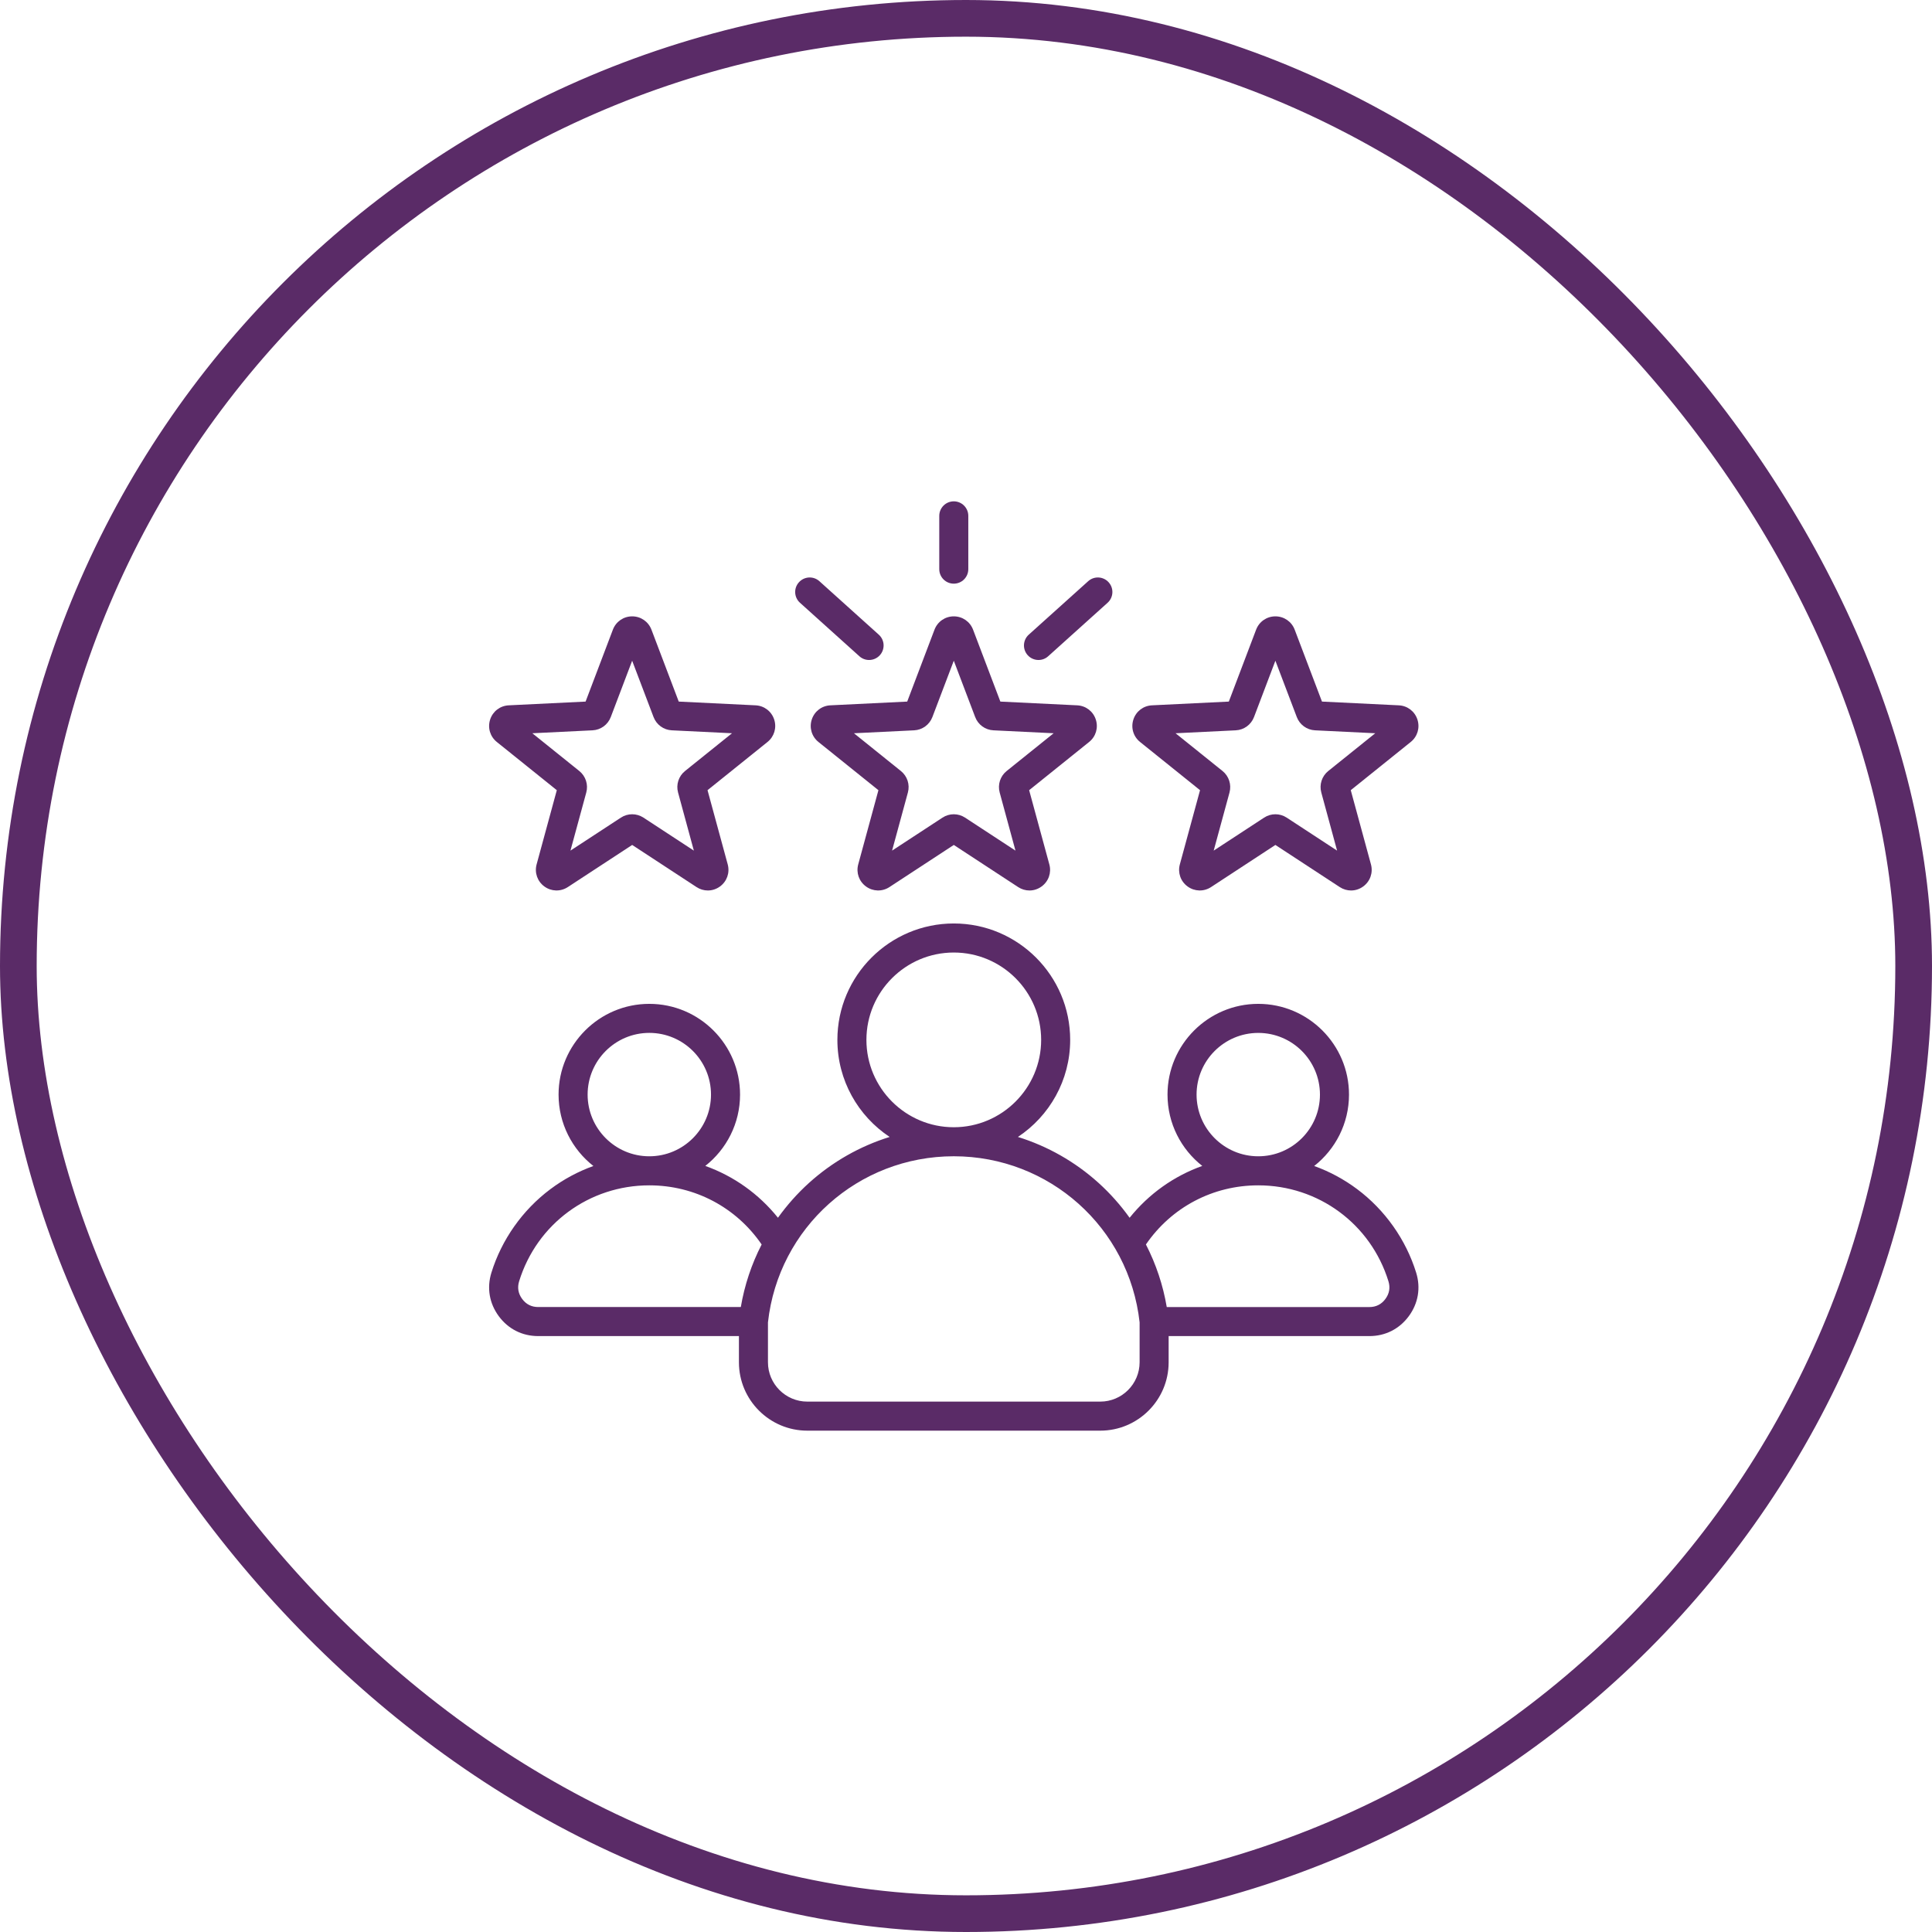
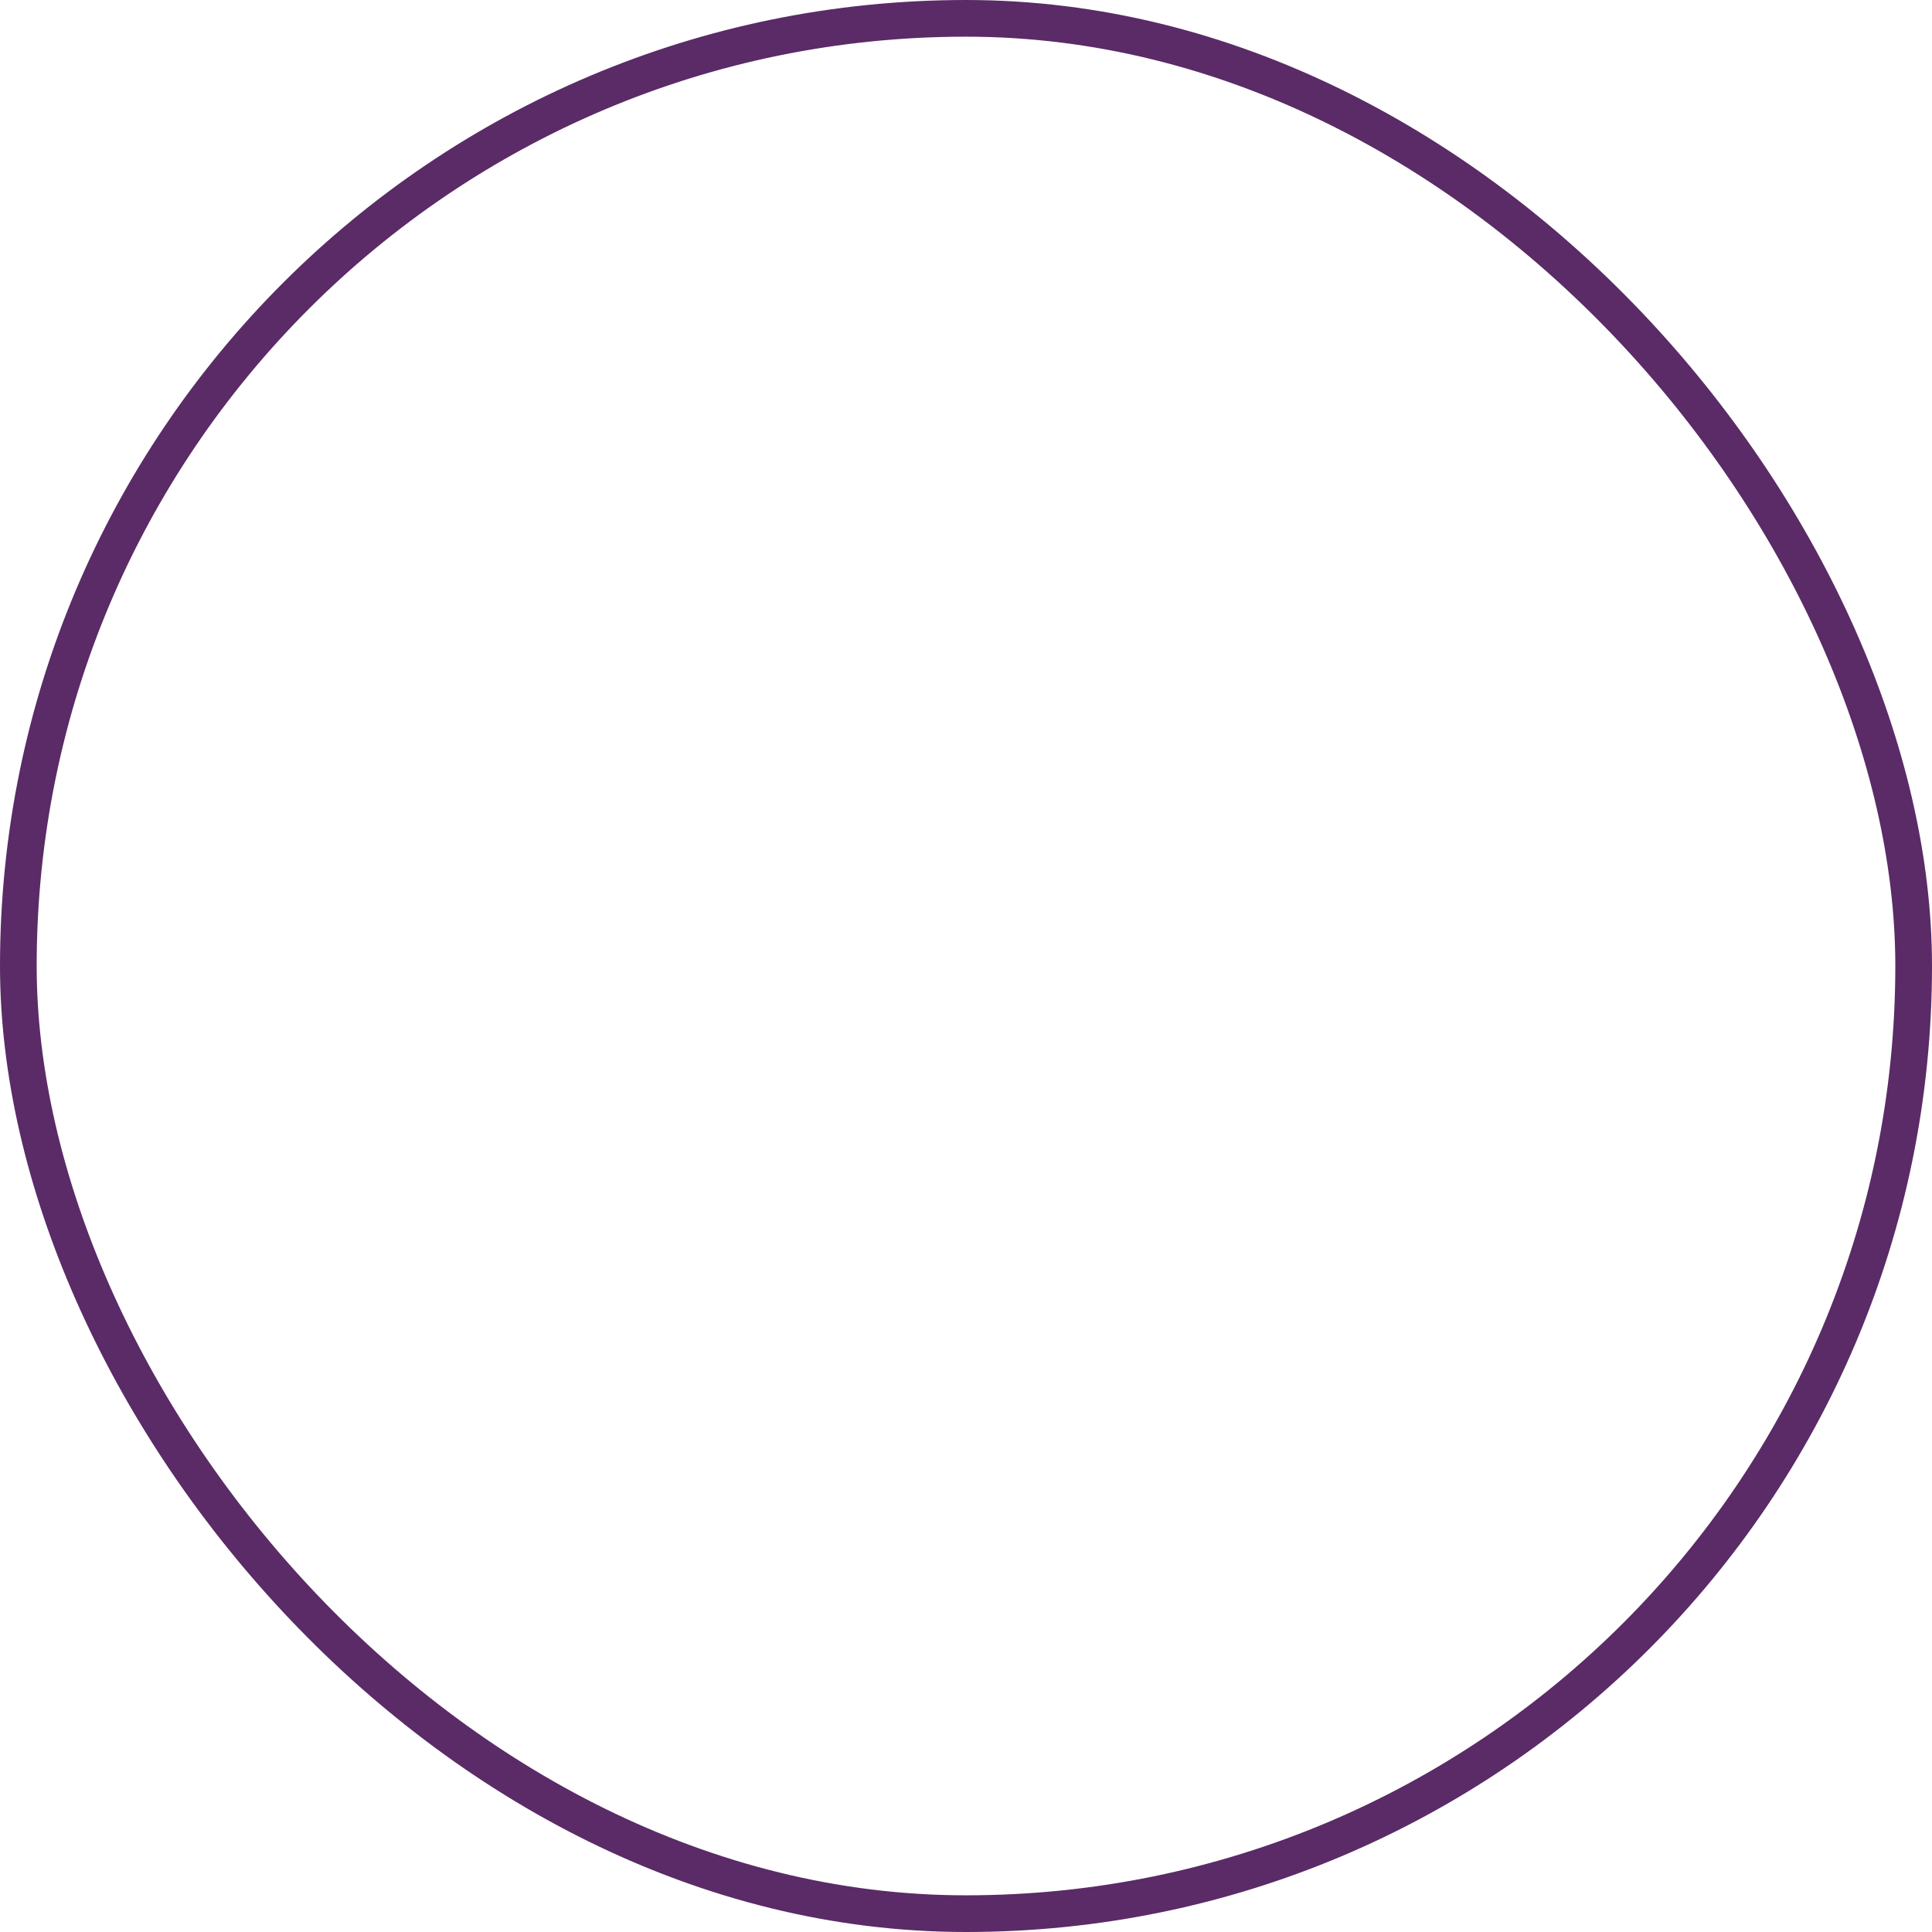
<svg xmlns="http://www.w3.org/2000/svg" width="79" height="79" viewBox="0 0 79 79" fill="none">
  <rect x="0.75" y="0.75" width="77.5" height="77.5" rx="38.75" stroke="#5A2B67" stroke-width="1.5" />
  <g clip-path="url(#clip0_1630_157)">
-     <path d="M33.193 29.423C33.084 29.759 33.192 30.119 33.467 30.34L35.919 32.311L35.093 35.346C35.001 35.687 35.126 36.042 35.412 36.249C35.698 36.457 36.073 36.466 36.369 36.273L39.001 34.55L41.633 36.273C41.775 36.366 41.935 36.412 42.095 36.412C42.268 36.412 42.441 36.358 42.59 36.249C42.876 36.042 43.001 35.687 42.908 35.346L42.082 32.311L44.534 30.34C44.81 30.119 44.917 29.759 44.808 29.423C44.699 29.086 44.4 28.858 44.047 28.841L40.905 28.688L39.789 25.747C39.663 25.417 39.354 25.203 39.001 25.203C38.647 25.203 38.338 25.417 38.212 25.747L37.096 28.688L33.954 28.841C33.601 28.858 33.303 29.086 33.193 29.423ZM37.379 29.863C37.714 29.847 38.007 29.634 38.126 29.32L39.001 27.017L39.875 29.32C39.994 29.634 40.287 29.847 40.622 29.863L43.083 29.983L41.162 31.527C40.901 31.737 40.789 32.081 40.877 32.405L41.523 34.782L39.462 33.433C39.322 33.341 39.161 33.295 39 33.295C38.84 33.295 38.679 33.341 38.539 33.433L36.477 34.782L37.124 32.405C37.212 32.081 37.1 31.737 36.838 31.527L34.918 29.983L37.379 29.863ZM38.407 23.273V21.094C38.407 20.766 38.673 20.5 39.001 20.5C39.328 20.5 39.594 20.766 39.594 21.094V23.273C39.594 23.601 39.328 23.866 39.001 23.866C38.673 23.866 38.407 23.601 38.407 23.273ZM42.023 26.791C41.803 26.547 41.823 26.171 42.066 25.952L44.495 23.766C44.738 23.546 45.114 23.566 45.333 23.81C45.553 24.053 45.533 24.429 45.289 24.648L42.861 26.834C42.748 26.937 42.606 26.987 42.464 26.987C42.302 26.987 42.14 26.921 42.023 26.791ZM32.668 23.81C32.887 23.566 33.263 23.546 33.506 23.766L35.934 25.952C36.178 26.171 36.198 26.547 35.978 26.791C35.861 26.921 35.699 26.987 35.537 26.987C35.395 26.987 35.253 26.937 35.14 26.834L32.712 24.648C32.468 24.429 32.448 24.053 32.668 23.81ZM46.618 30.34L49.07 32.311L48.244 35.346C48.152 35.687 48.276 36.042 48.562 36.249C48.848 36.457 49.224 36.466 49.52 36.273L52.151 34.55L54.783 36.273C54.925 36.366 55.086 36.412 55.245 36.412C55.419 36.412 55.592 36.358 55.74 36.249C56.026 36.042 56.151 35.687 56.059 35.346L55.233 32.311L57.685 30.34C57.961 30.119 58.068 29.759 57.959 29.423C57.849 29.086 57.551 28.858 57.198 28.841L54.056 28.688L52.94 25.747C52.814 25.417 52.505 25.203 52.151 25.203C51.798 25.203 51.489 25.417 51.363 25.747L50.247 28.688L47.105 28.841C46.752 28.858 46.453 29.086 46.344 29.423C46.235 29.759 46.342 30.119 46.618 30.34ZM50.53 29.863C50.865 29.847 51.158 29.634 51.277 29.32L52.151 27.017L53.026 29.32C53.145 29.634 53.438 29.847 53.773 29.863L56.234 29.983L54.314 31.526C54.052 31.736 53.94 32.081 54.028 32.405L54.674 34.782L52.613 33.433C52.473 33.341 52.312 33.295 52.151 33.295C51.99 33.295 51.83 33.341 51.69 33.433L49.628 34.782L50.275 32.405C50.362 32.081 50.251 31.737 49.989 31.526L48.069 29.983L50.53 29.863ZM20.316 30.34L22.768 32.311L21.942 35.346C21.85 35.687 21.975 36.042 22.261 36.249C22.547 36.457 22.922 36.466 23.218 36.273L25.85 34.55L28.482 36.273C28.623 36.366 28.784 36.412 28.944 36.412C29.117 36.412 29.29 36.358 29.439 36.249C29.724 36.042 29.849 35.687 29.757 35.346L28.931 32.311L31.383 30.34C31.658 30.119 31.766 29.759 31.657 29.422C31.547 29.086 31.249 28.858 30.896 28.841L27.754 28.688L26.638 25.747C26.512 25.417 26.203 25.203 25.85 25.203C25.496 25.203 25.187 25.417 25.061 25.747L23.945 28.688L20.803 28.841C20.45 28.858 20.151 29.086 20.042 29.422C19.933 29.759 20.04 30.119 20.316 30.34ZM24.228 29.863C24.563 29.847 24.856 29.634 24.975 29.32L25.849 27.017L26.724 29.32C26.843 29.634 27.136 29.847 27.471 29.863L29.932 29.983L28.012 31.526C27.75 31.736 27.638 32.081 27.726 32.405L28.372 34.782L26.311 33.433C26.171 33.341 26.01 33.295 25.849 33.295C25.689 33.295 25.528 33.341 25.388 33.433L23.326 34.782L23.973 32.405C24.061 32.081 23.949 31.737 23.687 31.526L21.767 29.983L24.228 29.863ZM57.907 52.038C57.489 50.689 56.634 49.477 55.498 48.627C54.954 48.219 54.361 47.902 53.737 47.678C54.603 46.998 55.161 45.943 55.161 44.758C55.161 42.713 53.496 41.048 51.451 41.048C49.405 41.048 47.74 42.713 47.74 44.758C47.74 45.941 48.297 46.995 49.161 47.675C48.003 48.089 46.976 48.816 46.19 49.795C45.823 49.281 45.399 48.803 44.923 48.372C43.963 47.504 42.836 46.867 41.623 46.49C42.91 45.637 43.76 44.177 43.76 42.521C43.76 39.896 41.625 37.761 39.001 37.761C36.376 37.761 34.241 39.896 34.241 42.521C34.241 44.177 35.091 45.637 36.378 46.49C35.165 46.867 34.038 47.504 33.078 48.372C32.602 48.803 32.178 49.281 31.811 49.794C31.025 48.815 29.998 48.089 28.84 47.675C29.704 46.995 30.261 45.941 30.261 44.758C30.261 42.712 28.596 41.048 26.55 41.048C24.505 41.048 22.84 42.712 22.84 44.758C22.84 45.942 23.398 46.998 24.264 47.678C23.64 47.902 23.047 48.219 22.503 48.627C21.367 49.477 20.512 50.689 20.094 52.038C19.901 52.661 20.008 53.293 20.395 53.819C20.782 54.344 21.355 54.633 22.007 54.633H30.215V55.705C30.215 57.246 31.469 58.5 33.011 58.5H44.99C46.532 58.5 47.786 57.246 47.786 55.705V54.633H55.994C56.646 54.633 57.219 54.344 57.606 53.819C57.993 53.294 58.1 52.661 57.907 52.038ZM51.451 42.236C52.842 42.236 53.973 43.367 53.973 44.758C53.973 46.15 52.842 47.281 51.451 47.281C50.059 47.281 48.928 46.15 48.928 44.758C48.928 43.367 50.059 42.236 51.451 42.236ZM35.428 42.521C35.428 40.551 37.031 38.949 39.001 38.949C40.97 38.949 42.573 40.551 42.573 42.521C42.573 44.49 40.971 46.092 39.002 46.093C39.002 46.093 39.001 46.093 39.001 46.093C39 46.093 38.999 46.093 38.998 46.093C37.03 46.092 35.428 44.49 35.428 42.521ZM26.55 42.235C27.942 42.235 29.073 43.367 29.073 44.758C29.073 46.149 27.942 47.281 26.55 47.281C25.159 47.281 24.028 46.149 24.028 44.758C24.028 43.367 25.159 42.235 26.55 42.235ZM30.292 53.445H22.007C21.734 53.445 21.513 53.334 21.351 53.114C21.189 52.894 21.147 52.65 21.228 52.389C21.954 50.044 24.093 48.469 26.55 48.469C28.409 48.469 30.102 49.367 31.144 50.887C30.732 51.687 30.444 52.549 30.292 53.445ZM46.599 55.704C46.598 56.591 45.877 57.312 44.99 57.312H33.011C32.124 57.312 31.402 56.591 31.402 55.704V54.071C31.832 50.198 35.092 47.281 38.998 47.28C38.999 47.28 39 47.28 39.001 47.28C39.001 47.28 39.002 47.28 39.002 47.28C42.908 47.281 46.168 50.198 46.599 54.071V55.704ZM56.65 53.114C56.488 53.334 56.267 53.446 55.994 53.446H47.709C47.557 52.549 47.269 51.687 46.857 50.887C47.899 49.367 49.592 48.469 51.45 48.469C53.908 48.469 56.047 50.044 56.773 52.389C56.854 52.65 56.812 52.894 56.65 53.114Z" fill="#5A2B67" />
-   </g>
+     </g>
  <defs>
    <clipPath id="clip0_1630_157">
      <rect width="38" height="38" fill="white" transform="translate(20 20.5)" />
    </clipPath>
  </defs>
</svg>